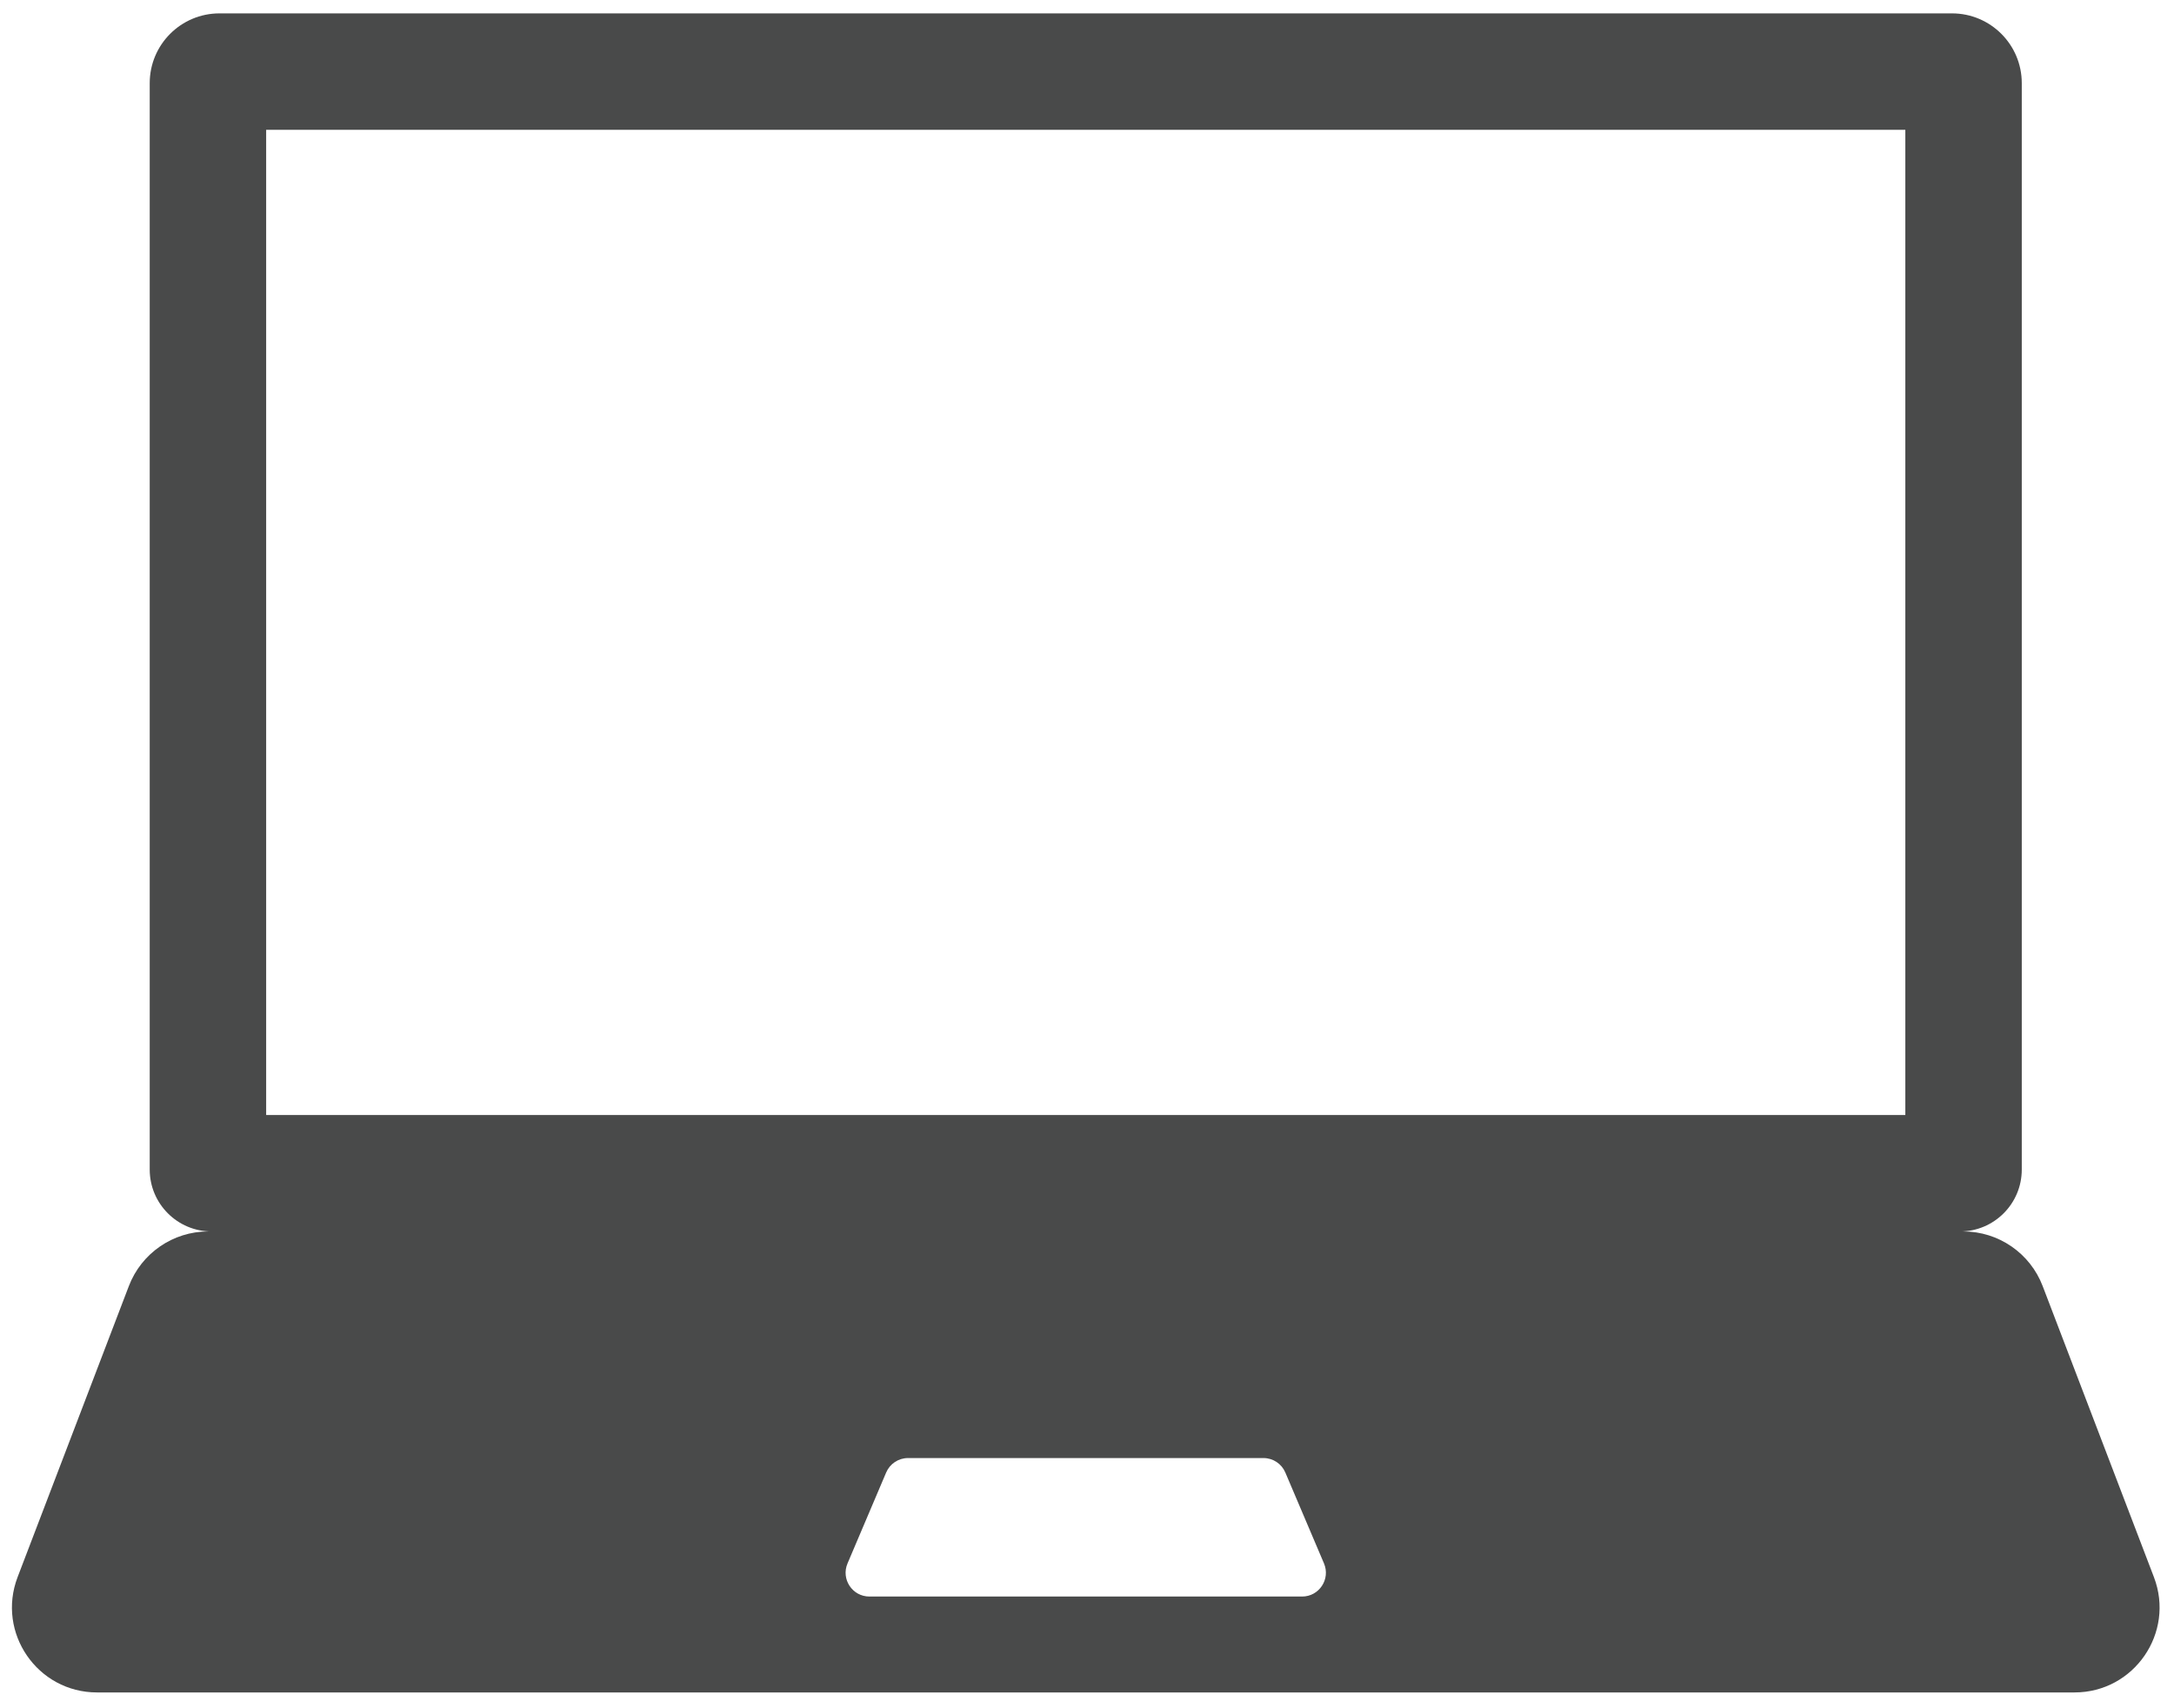
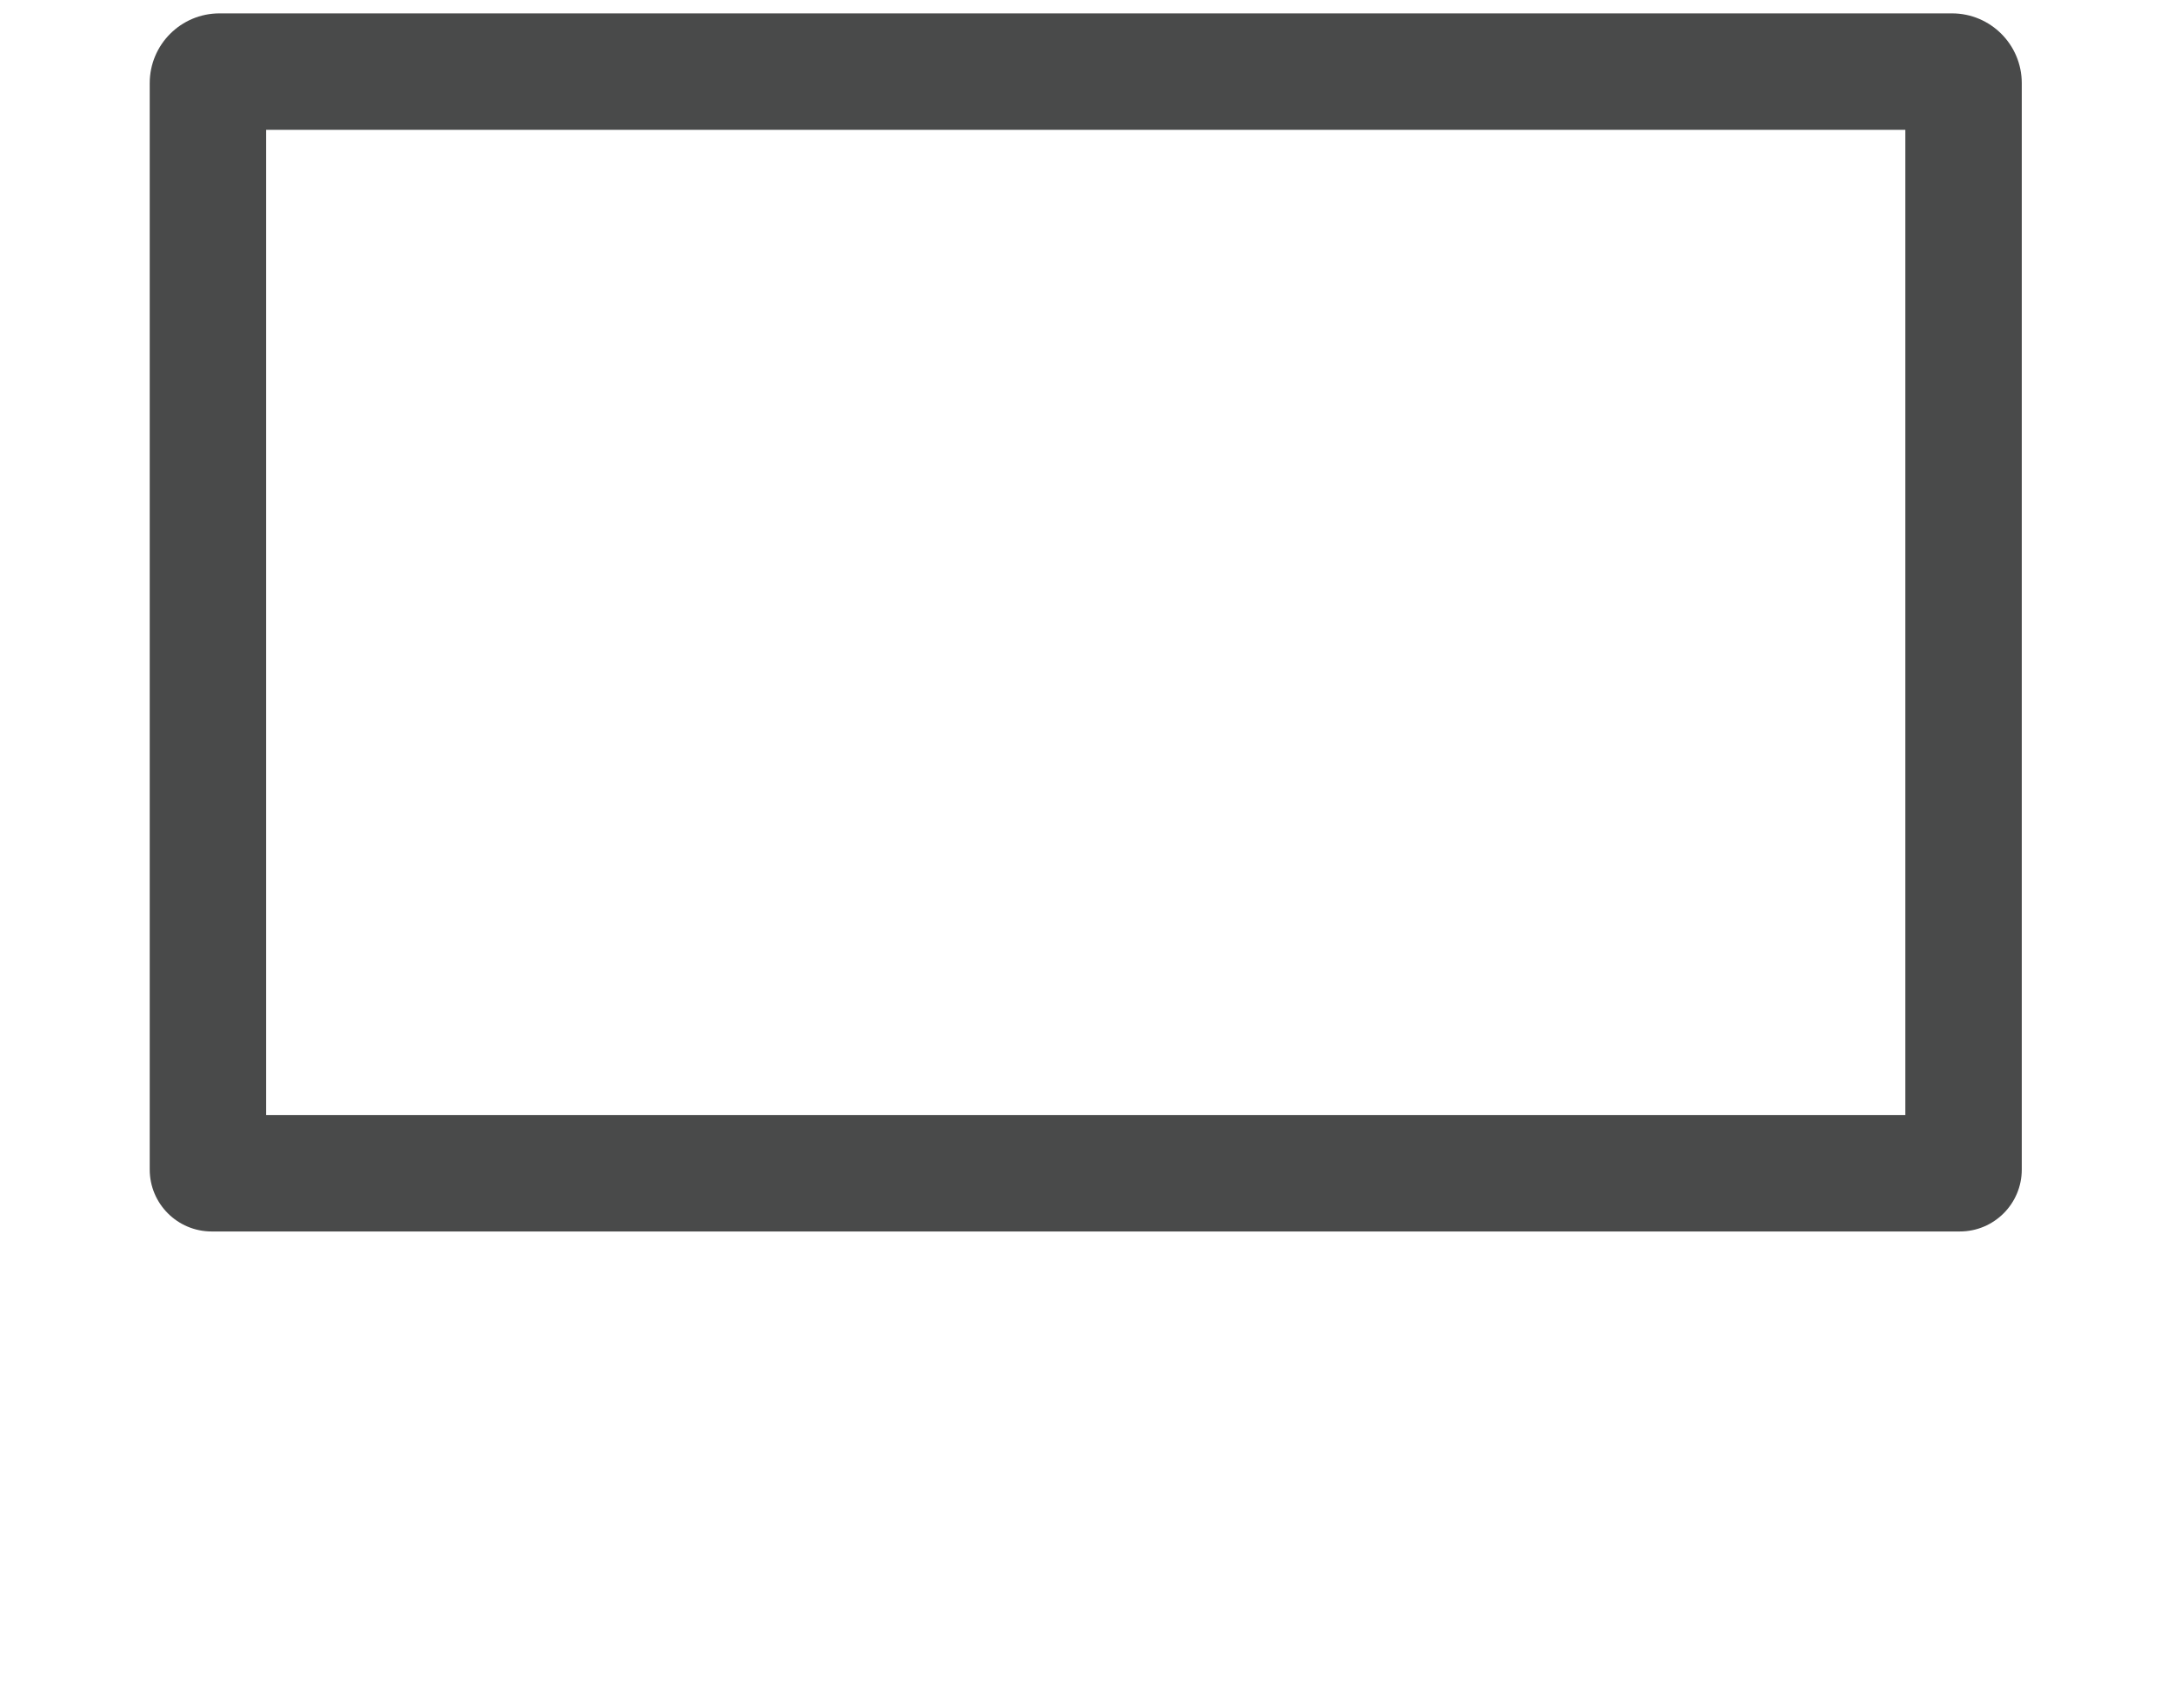
<svg xmlns="http://www.w3.org/2000/svg" width="84" height="66" viewBox="0 0 84 66" fill="none">
  <path d="M75.726 47.579H8.178C6.857 47.579 5.785 46.508 5.785 45.187V3.213C5.785 1.724 6.992 0.517 8.481 0.517H75.422C76.911 0.517 78.118 1.724 78.118 3.213V45.187C78.118 46.508 77.047 47.579 75.726 47.579ZM10.284 43.08H73.619V5.015H10.284V43.08Z" fill="#494A4A" />
-   <path d="M83.224 60.933L78.926 49.69C78.44 48.418 77.22 47.578 75.858 47.578H8.046C6.685 47.578 5.464 48.418 4.978 49.69L0.68 60.933C-0.141 63.083 1.446 65.389 3.748 65.389H80.157C82.458 65.389 84.046 63.083 83.224 60.933ZM32.747 60.405L34.24 56.892C34.384 56.553 34.717 56.333 35.086 56.333H48.818C49.187 56.333 49.519 56.553 49.663 56.892L51.157 60.405C51.414 61.011 50.97 61.684 50.312 61.684H33.593C32.934 61.684 32.489 61.012 32.747 60.405Z" fill="#494A4A" />
</svg>